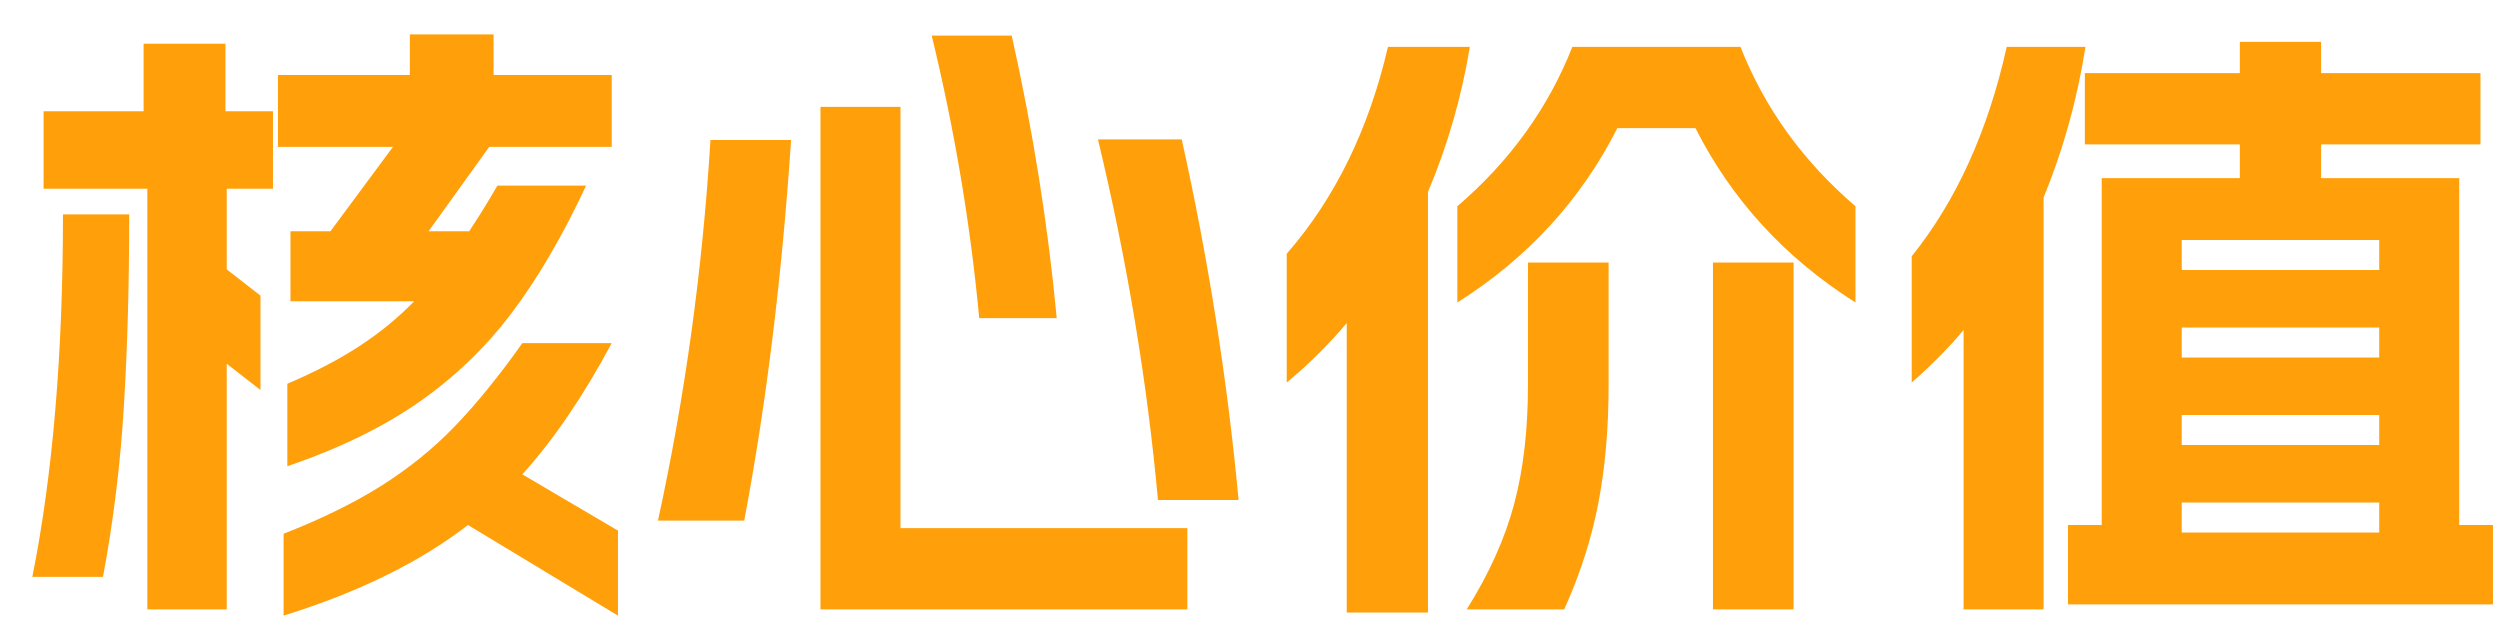
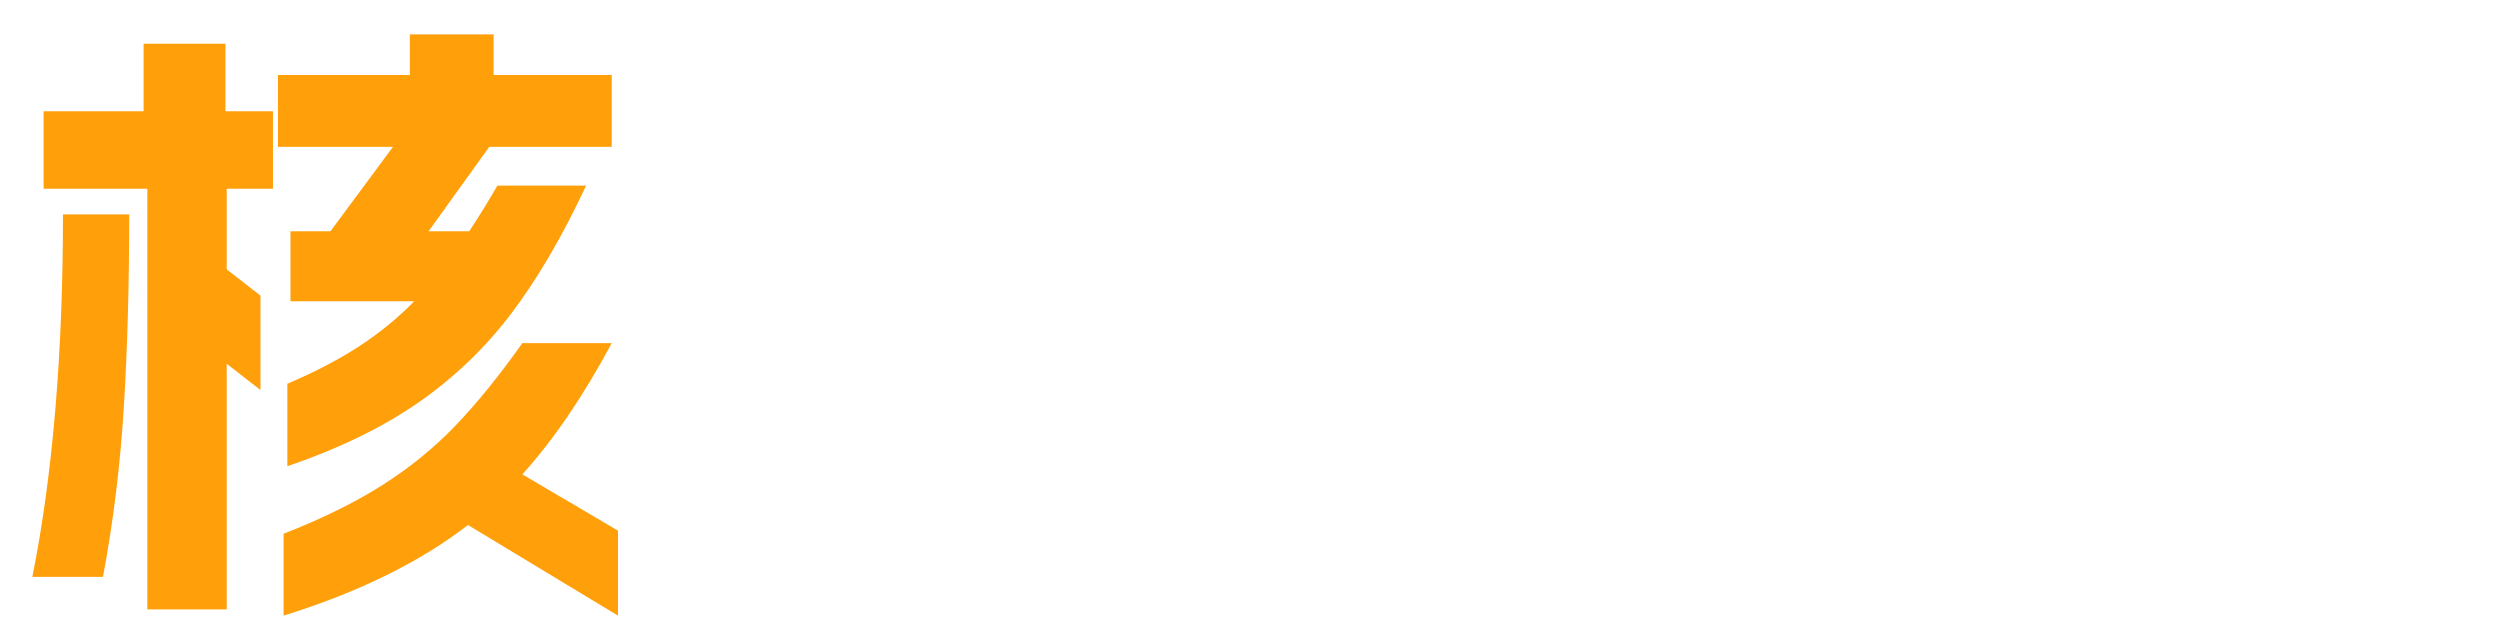
<svg xmlns="http://www.w3.org/2000/svg" width="64px" height="16px" viewBox="0 0 64 16" version="1.1">
  <title>culture_txt06</title>
  <g id="设计" stroke="none" stroke-width="1" fill="none" fill-rule="evenodd">
    <g id="企业文化" transform="translate(-1081, -840)" fill="#FF9F0A">
      <g id="编组" transform="translate(0, -88)">
        <g id="culture_txt06" transform="translate(1081.3, 927)" fill-rule="nonzero">
          <path d="M6.96,14.664 C7.941,14.28 8.781,13.867 9.48,13.424 C10.179,12.981 10.803,12.475 11.352,11.904 C11.901,11.333 12.475,10.627 13.072,9.784 L15.36,9.784 C14.635,11.139 13.872,12.259 13.072,13.144 L15.52,14.584 L15.52,16.76 L11.68,14.44 C10.453,15.389 8.88,16.163 6.96,16.76 L6.96,14.664 Z M0.528,15.768 C1.051,13.155 1.312,10.061 1.312,6.488 L3.008,6.488 C3.008,8.259 2.963,9.893 2.872,11.392 C2.781,12.891 2.603,14.349 2.336,15.768 L0.528,15.768 Z M0.816,3.848 L3.376,3.848 L3.376,2.12 L5.472,2.12 L5.472,3.848 L6.688,3.848 L6.688,5.832 L5.504,5.832 L5.504,7.896 L6.368,8.568 L6.368,10.984 L5.504,10.312 L5.504,16.6 L3.472,16.6 L3.472,5.832 L0.816,5.832 L0.816,3.848 Z M6.816,2.92 L10.192,2.92 L10.192,1.88 L12.336,1.88 L12.336,2.92 L15.36,2.92 L15.36,4.76 L12.224,4.76 L10.672,6.92 L11.712,6.92 C11.979,6.515 12.219,6.125 12.432,5.752 L14.704,5.752 C14.096,7.053 13.456,8.147 12.784,9.032 C12.112,9.917 11.317,10.677 10.4,11.312 C9.483,11.947 8.368,12.488 7.056,12.936 L7.056,10.824 C7.76,10.525 8.373,10.205 8.896,9.864 C9.419,9.523 9.888,9.139 10.304,8.712 L7.136,8.712 L7.136,6.92 L8.16,6.92 L9.76,4.76 L6.816,4.76 L6.816,2.92 Z" id="形状" />
-           <path d="M29.344,13.8 C29.067,10.76 28.555,7.683 27.808,4.568 L29.952,4.568 C30.635,7.64 31.12,10.717 31.408,13.8 L29.344,13.8 Z M16.544,14.328 C17.237,11.149 17.685,7.901 17.888,4.584 L19.952,4.584 C19.717,8.093 19.317,11.341 18.752,14.328 L16.544,14.328 Z M20.704,3.736 L22.752,3.736 L22.752,14.52 L30.096,14.52 L30.096,16.6 L20.704,16.6 L20.704,3.736 Z M25.6,1.912 C26.144,4.344 26.528,6.755 26.752,9.144 L24.768,9.144 C24.544,6.744 24.139,4.333 23.552,1.912 L25.6,1.912 Z" id="形状" />
-           <path d="M32.64,7.496 C33.877,6.077 34.741,4.312 35.232,2.2 L37.328,2.2 C37.115,3.491 36.757,4.728 36.256,5.912 L36.256,16.68 L34.176,16.68 L34.176,9.272 C33.696,9.837 33.184,10.344 32.64,10.792 L32.64,7.496 Z M37.008,6.28 C38.352,5.128 39.333,3.768 39.952,2.2 L44.256,2.2 C44.875,3.768 45.856,5.128 47.2,6.28 L47.2,8.744 C45.397,7.603 44.032,6.115 43.104,4.28 L41.104,4.28 C40.176,6.115 38.811,7.603 37.008,8.744 L37.008,6.28 Z M37.248,16.6 C37.824,15.683 38.229,14.781 38.464,13.896 C38.699,13.011 38.816,12.003 38.816,10.872 L38.816,7.72 L40.88,7.72 L40.88,10.872 C40.88,11.971 40.792,12.976 40.616,13.888 C40.44,14.8 40.149,15.704 39.744,16.6 L37.248,16.6 Z M43.552,7.72 L45.616,7.72 L45.616,16.6 L43.552,16.6 L43.552,7.72 Z" id="形状" />
-           <path d="M49.968,9.448 C49.584,9.907 49.141,10.355 48.64,10.792 L48.64,7.56 C49.781,6.141 50.592,4.355 51.072,2.2 L53.088,2.2 C52.875,3.555 52.517,4.84 52.016,6.056 L52.016,16.6 L49.968,16.6 L49.968,9.448 Z M52.64,14.44 L53.504,14.44 L53.504,5.56 L57.04,5.56 L57.04,4.696 L53.072,4.696 L53.072,2.872 L57.04,2.872 L57.04,2.072 L59.12,2.072 L59.12,2.872 L63.2,2.872 L63.2,4.696 L59.12,4.696 L59.12,5.56 L62.656,5.56 L62.656,14.44 L63.52,14.44 L63.52,16.472 L52.64,16.472 L52.64,14.44 Z M60.608,14.632 L60.608,13.864 L55.552,13.864 L55.552,14.632 L60.608,14.632 Z M60.608,12.392 L60.608,11.624 L55.552,11.624 L55.552,12.392 L60.608,12.392 Z M60.608,10.152 L60.608,9.384 L55.552,9.384 L55.552,10.152 L60.608,10.152 Z M60.608,7.912 L60.608,7.144 L55.552,7.144 L55.552,7.912 L60.608,7.912 Z" id="形状" />
        </g>
      </g>
    </g>
  </g>
</svg>